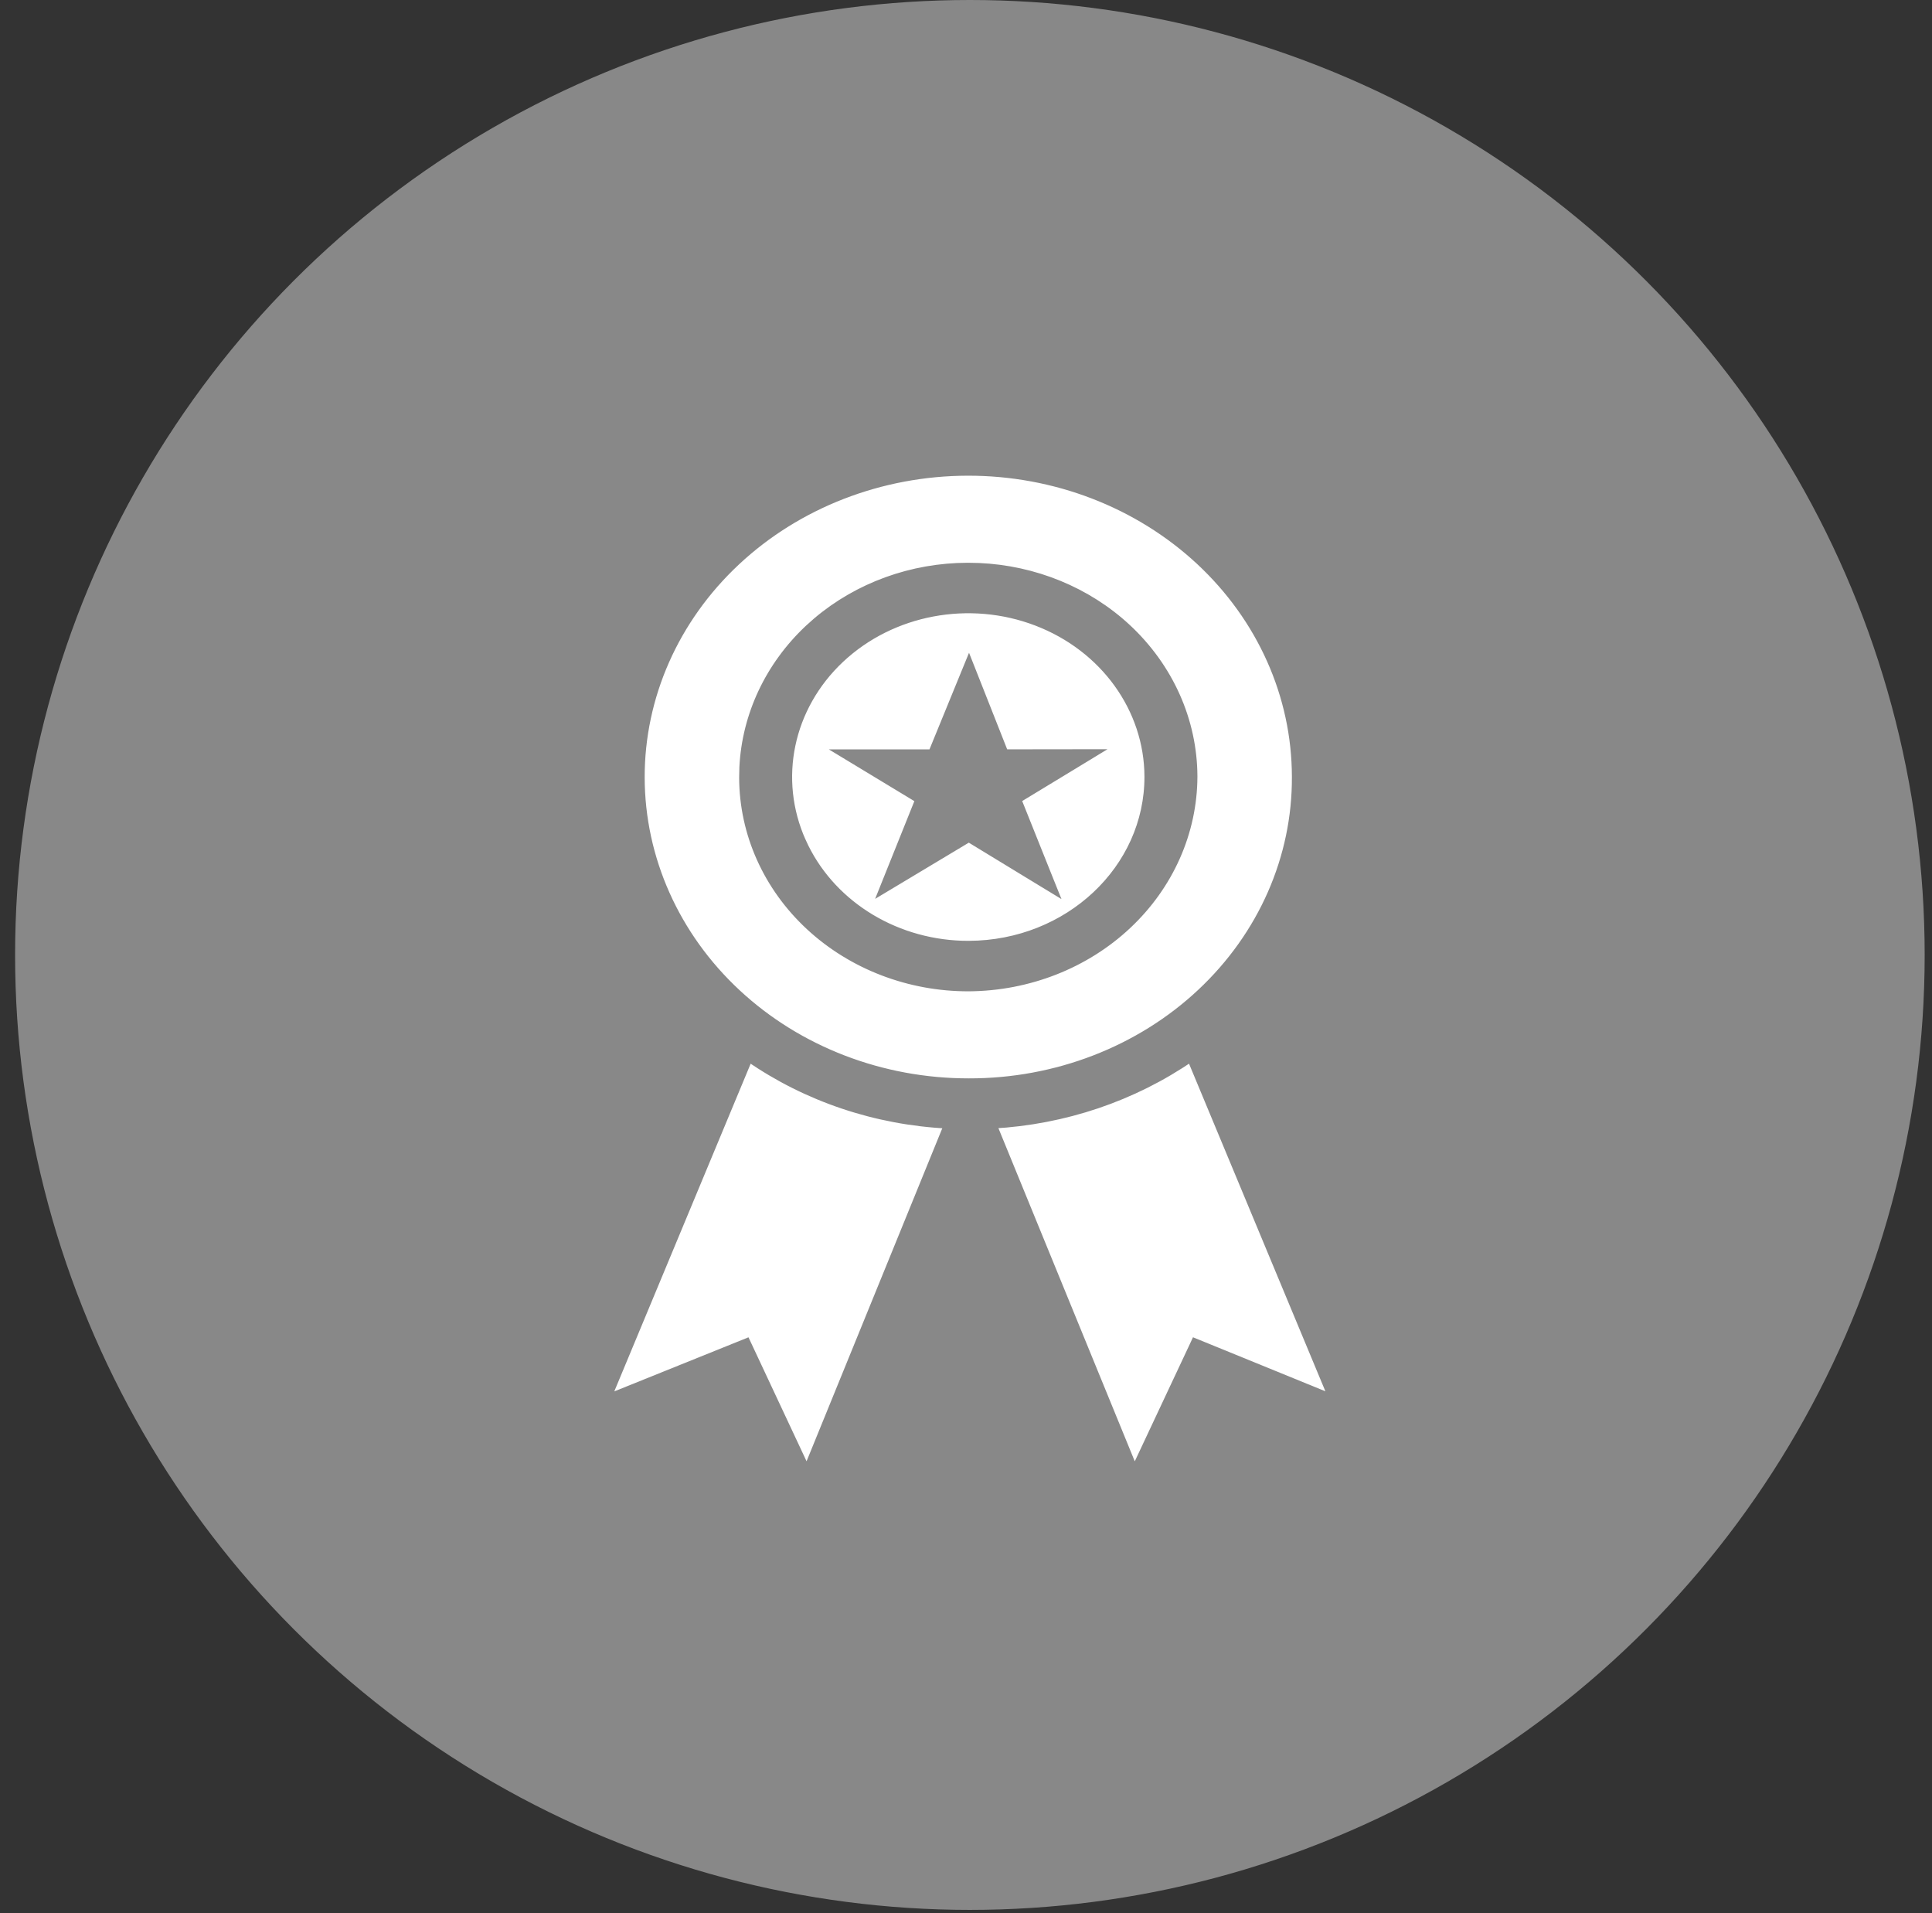
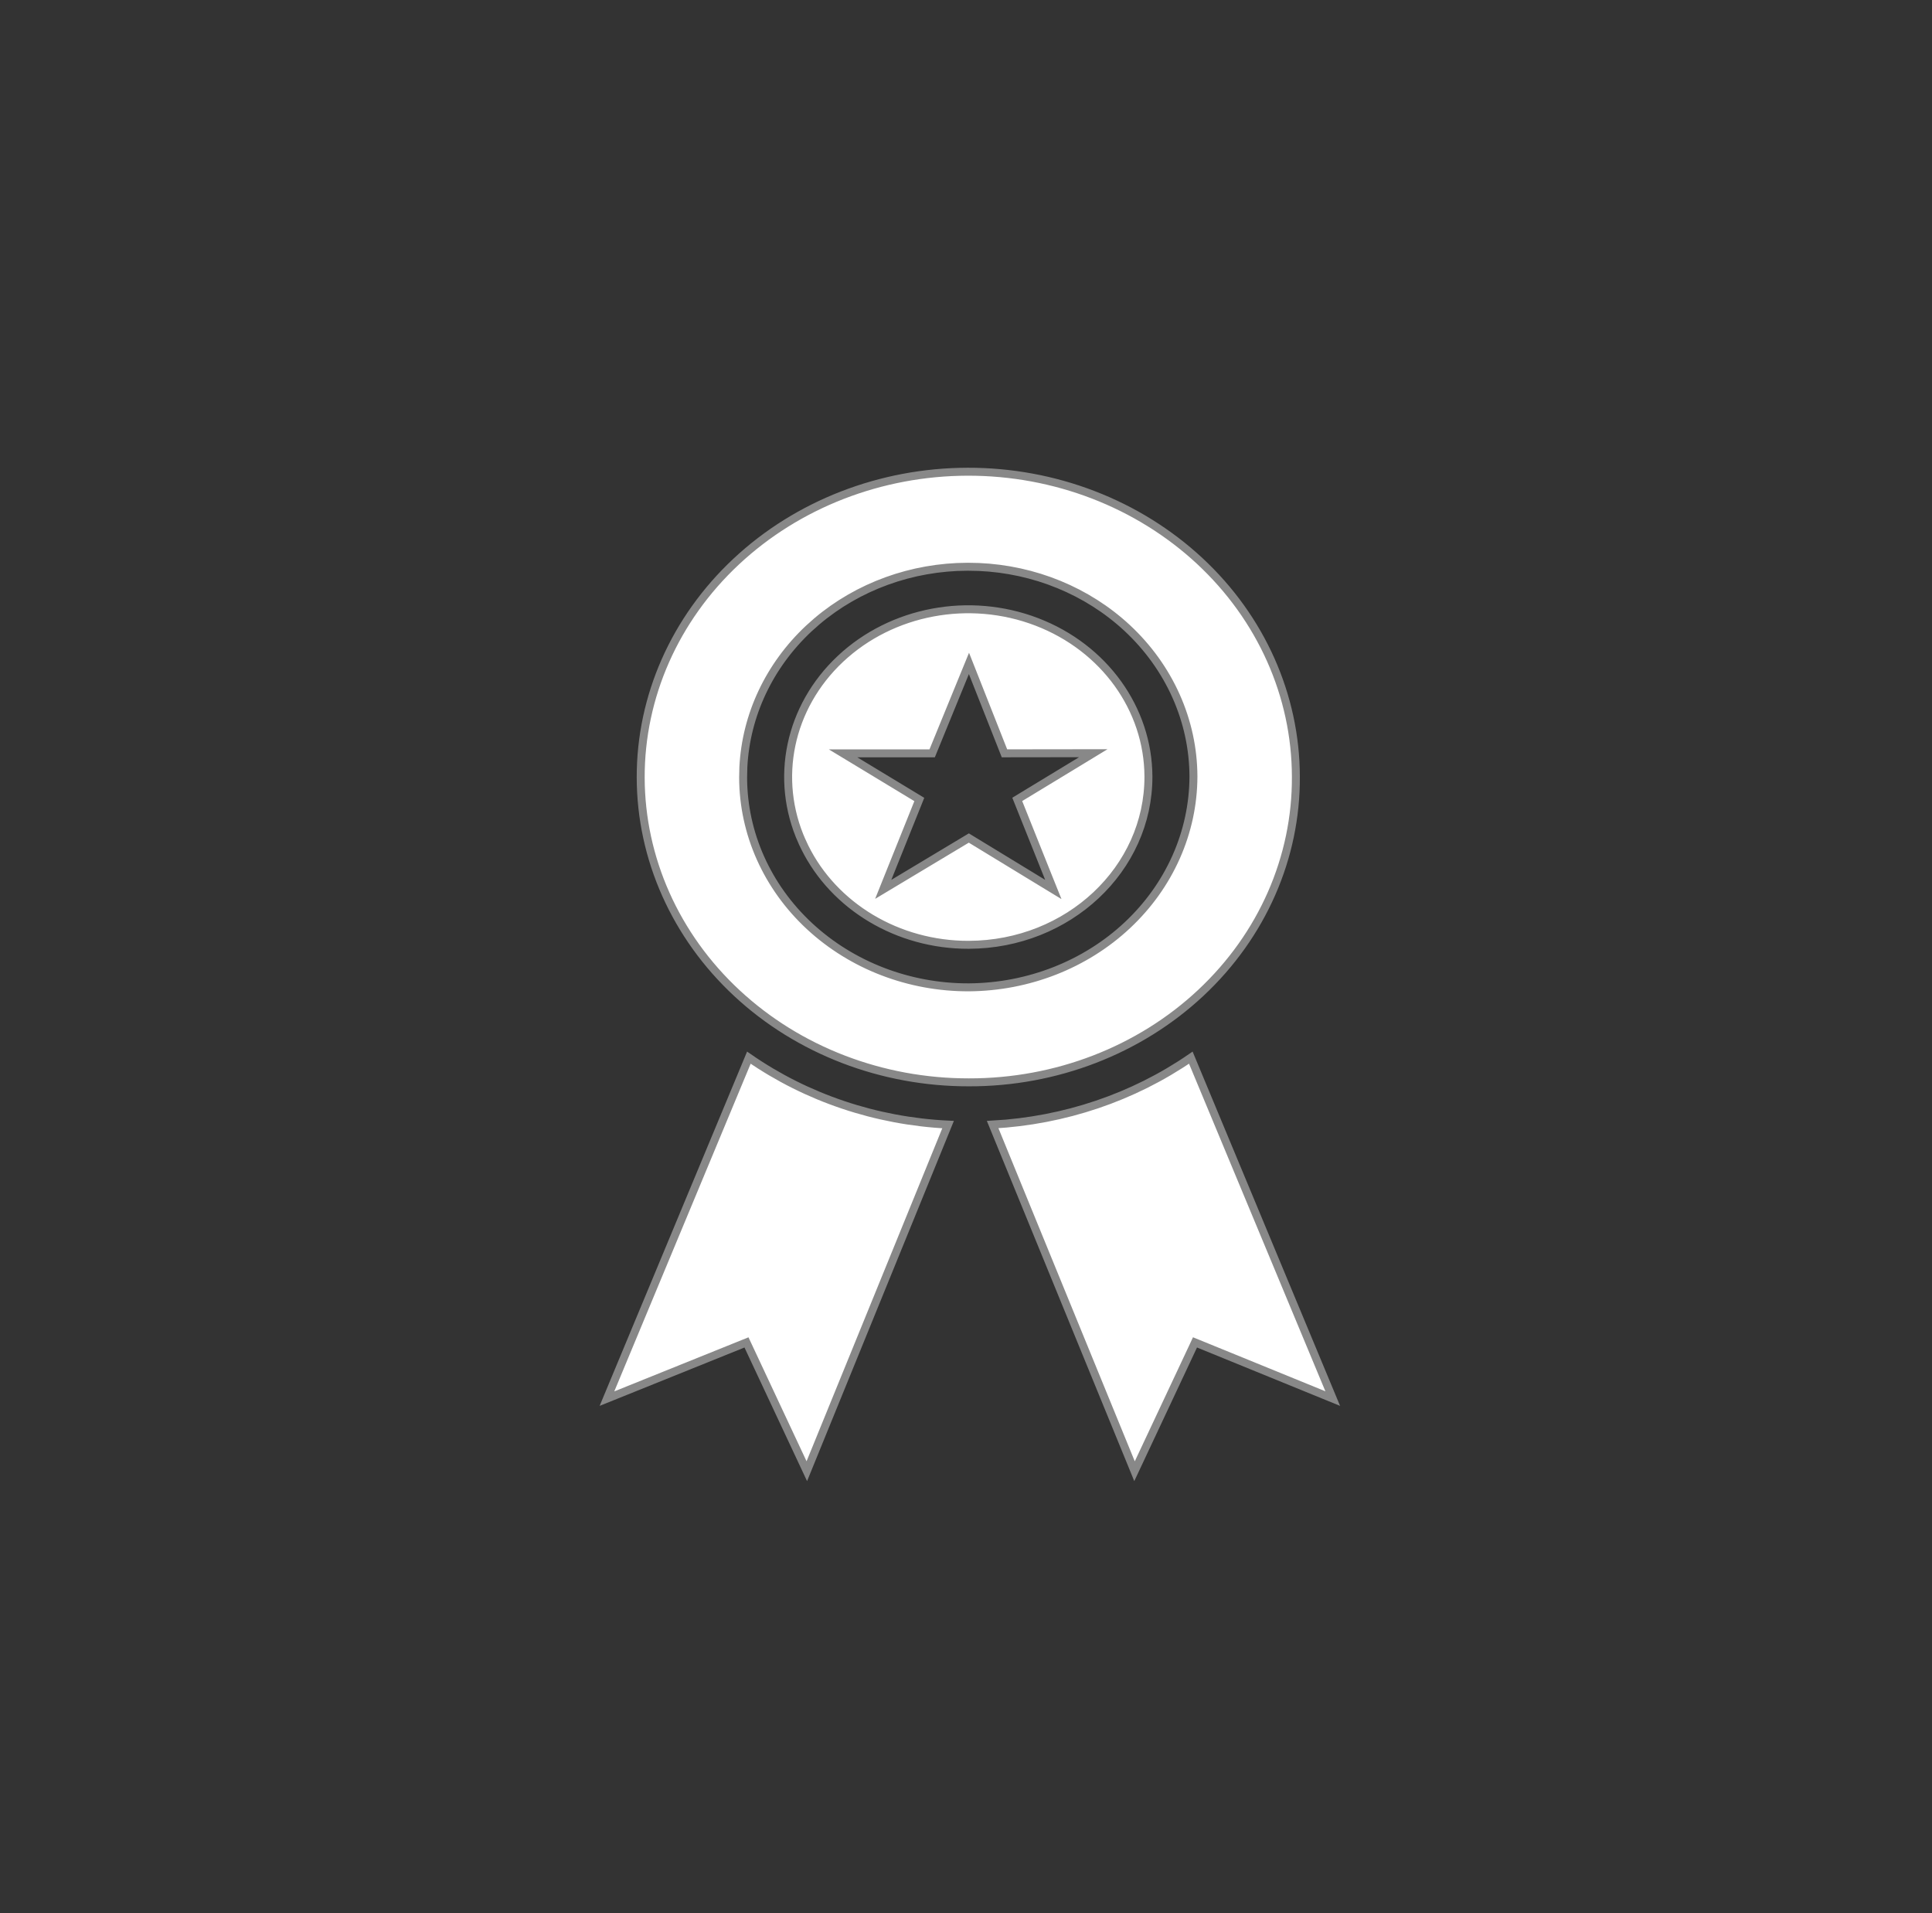
<svg xmlns="http://www.w3.org/2000/svg" width="101" height="100" viewBox="0 0 101 100" fill="none">
  <rect x="0" y="0" width="101" height="100" fill="#333333" stroke="none" />
-   <circle cx="50.703" cy="49.914" r="49.582" fill="#888888" stroke="#888888" stroke-width="0.664" />
  <path d="M69.672 73.102L62.654 70.239L62.471 70.165L62.388 70.344L59.31 76.899L51.893 58.779C55.633 58.575 59.235 57.359 62.253 55.282L69.672 73.102ZM39.149 55.282C42.177 57.382 45.799 58.599 49.563 58.781L42.178 76.898L39.108 70.345L39.024 70.166L38.843 70.239L31.73 73.105L39.149 55.282ZM50.591 24.656C55.136 24.648 59.495 26.326 62.712 29.315C65.928 32.304 67.736 36.358 67.745 40.588V40.589C67.771 44.822 65.987 48.891 62.776 51.895C59.569 54.898 55.201 56.584 50.649 56.573H50.648C46.103 56.579 41.741 54.903 38.527 51.914C35.311 48.925 33.503 44.869 33.494 40.642C33.485 36.415 35.279 32.353 38.483 29.356C41.688 26.356 46.042 24.664 50.591 24.656ZM50.589 29.623C47.666 29.628 44.857 30.651 42.7 32.48L42.277 32.857C40.212 34.794 38.998 37.376 38.861 40.098L38.849 40.644C38.855 43.564 40.108 46.358 42.322 48.412C44.537 50.466 47.531 51.616 50.649 51.607H50.65C53.762 51.585 56.742 50.419 58.94 48.356C61.14 46.294 62.381 43.503 62.39 40.588V40.587C62.381 37.666 61.13 34.872 58.916 32.815C56.84 30.89 54.075 29.761 51.171 29.635L50.589 29.623ZM43.935 34.438C46.62 31.92 50.671 31.153 54.201 32.505C57.727 33.856 60.023 37.05 60.037 40.588C60.049 45.414 55.86 49.365 50.648 49.384L50.292 49.379C46.618 49.261 43.348 47.158 41.93 43.989H41.929C40.464 40.724 41.252 36.956 43.935 34.438ZM50.459 35.154L48.731 39.376H44.073L44.711 39.762L48.059 41.788L46.403 45.912L46.173 46.486L46.703 46.168L50.648 43.802L54.53 46.167L55.065 46.492L54.832 45.912L53.179 41.783L56.519 39.756L57.155 39.369L56.41 39.37L52.511 39.375L50.845 35.156L50.655 34.676L50.459 35.154Z" fill="white" stroke="#888888" stroke-width="0.416" />
</svg>